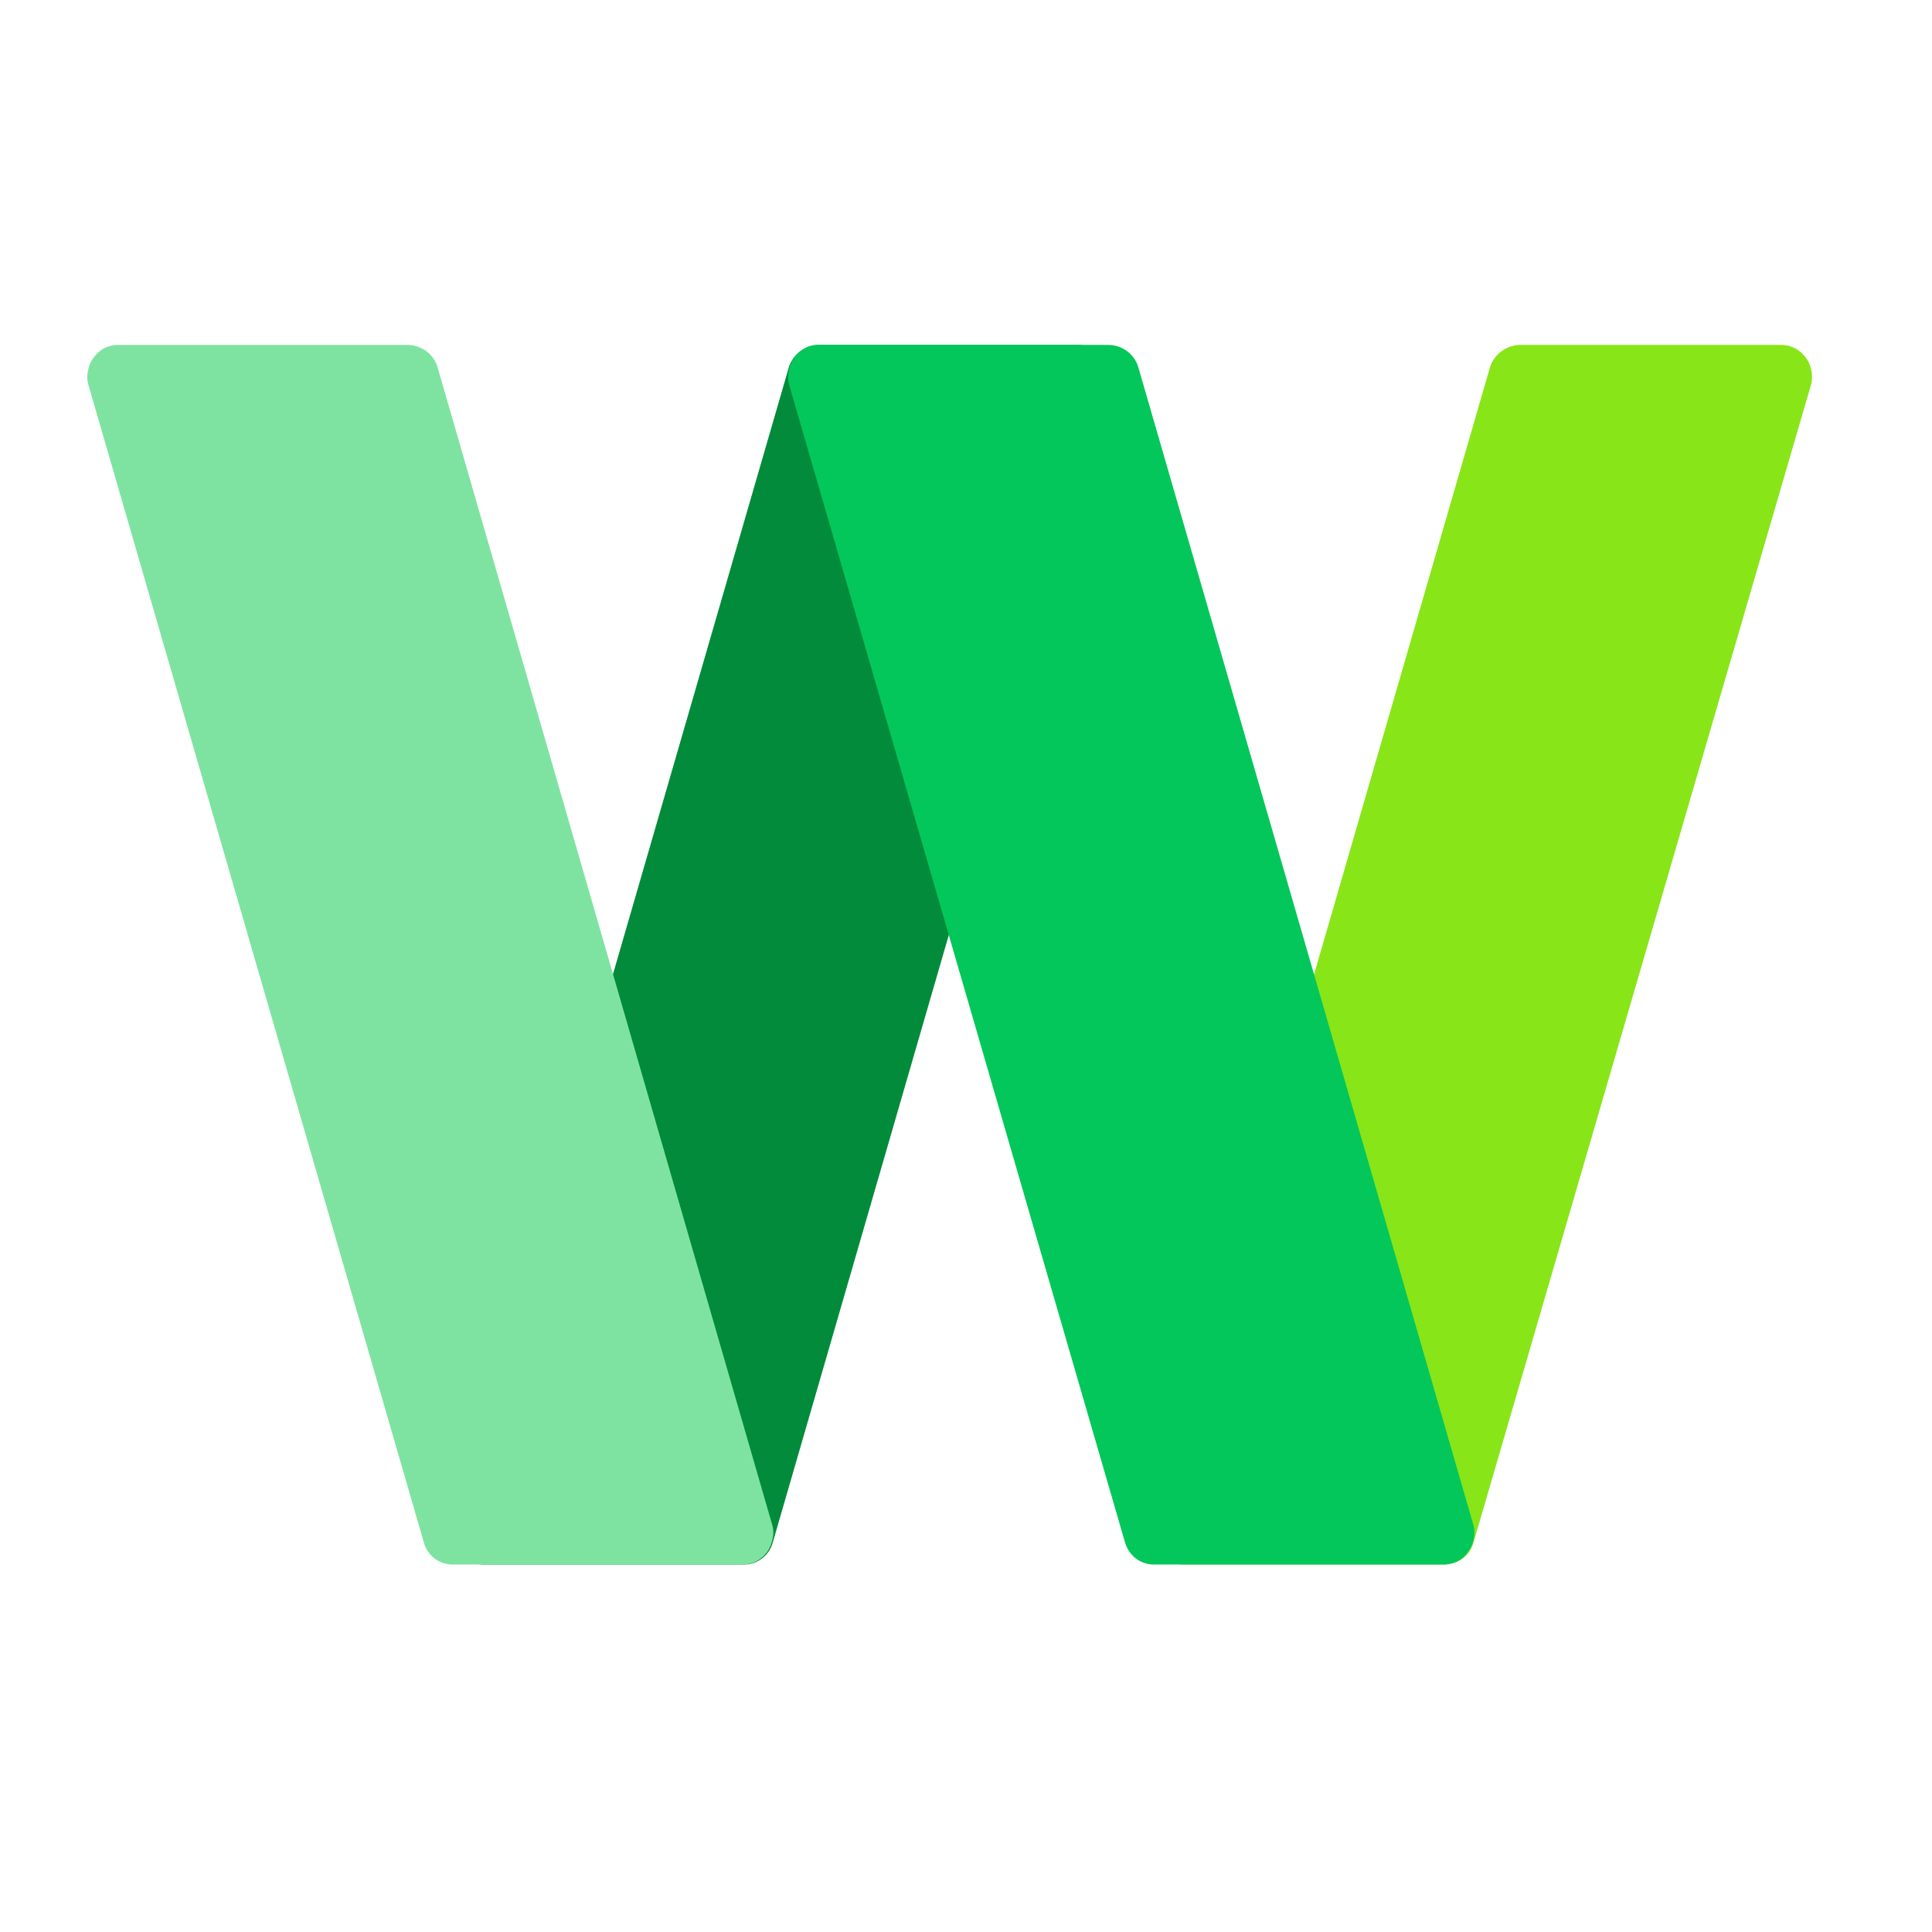
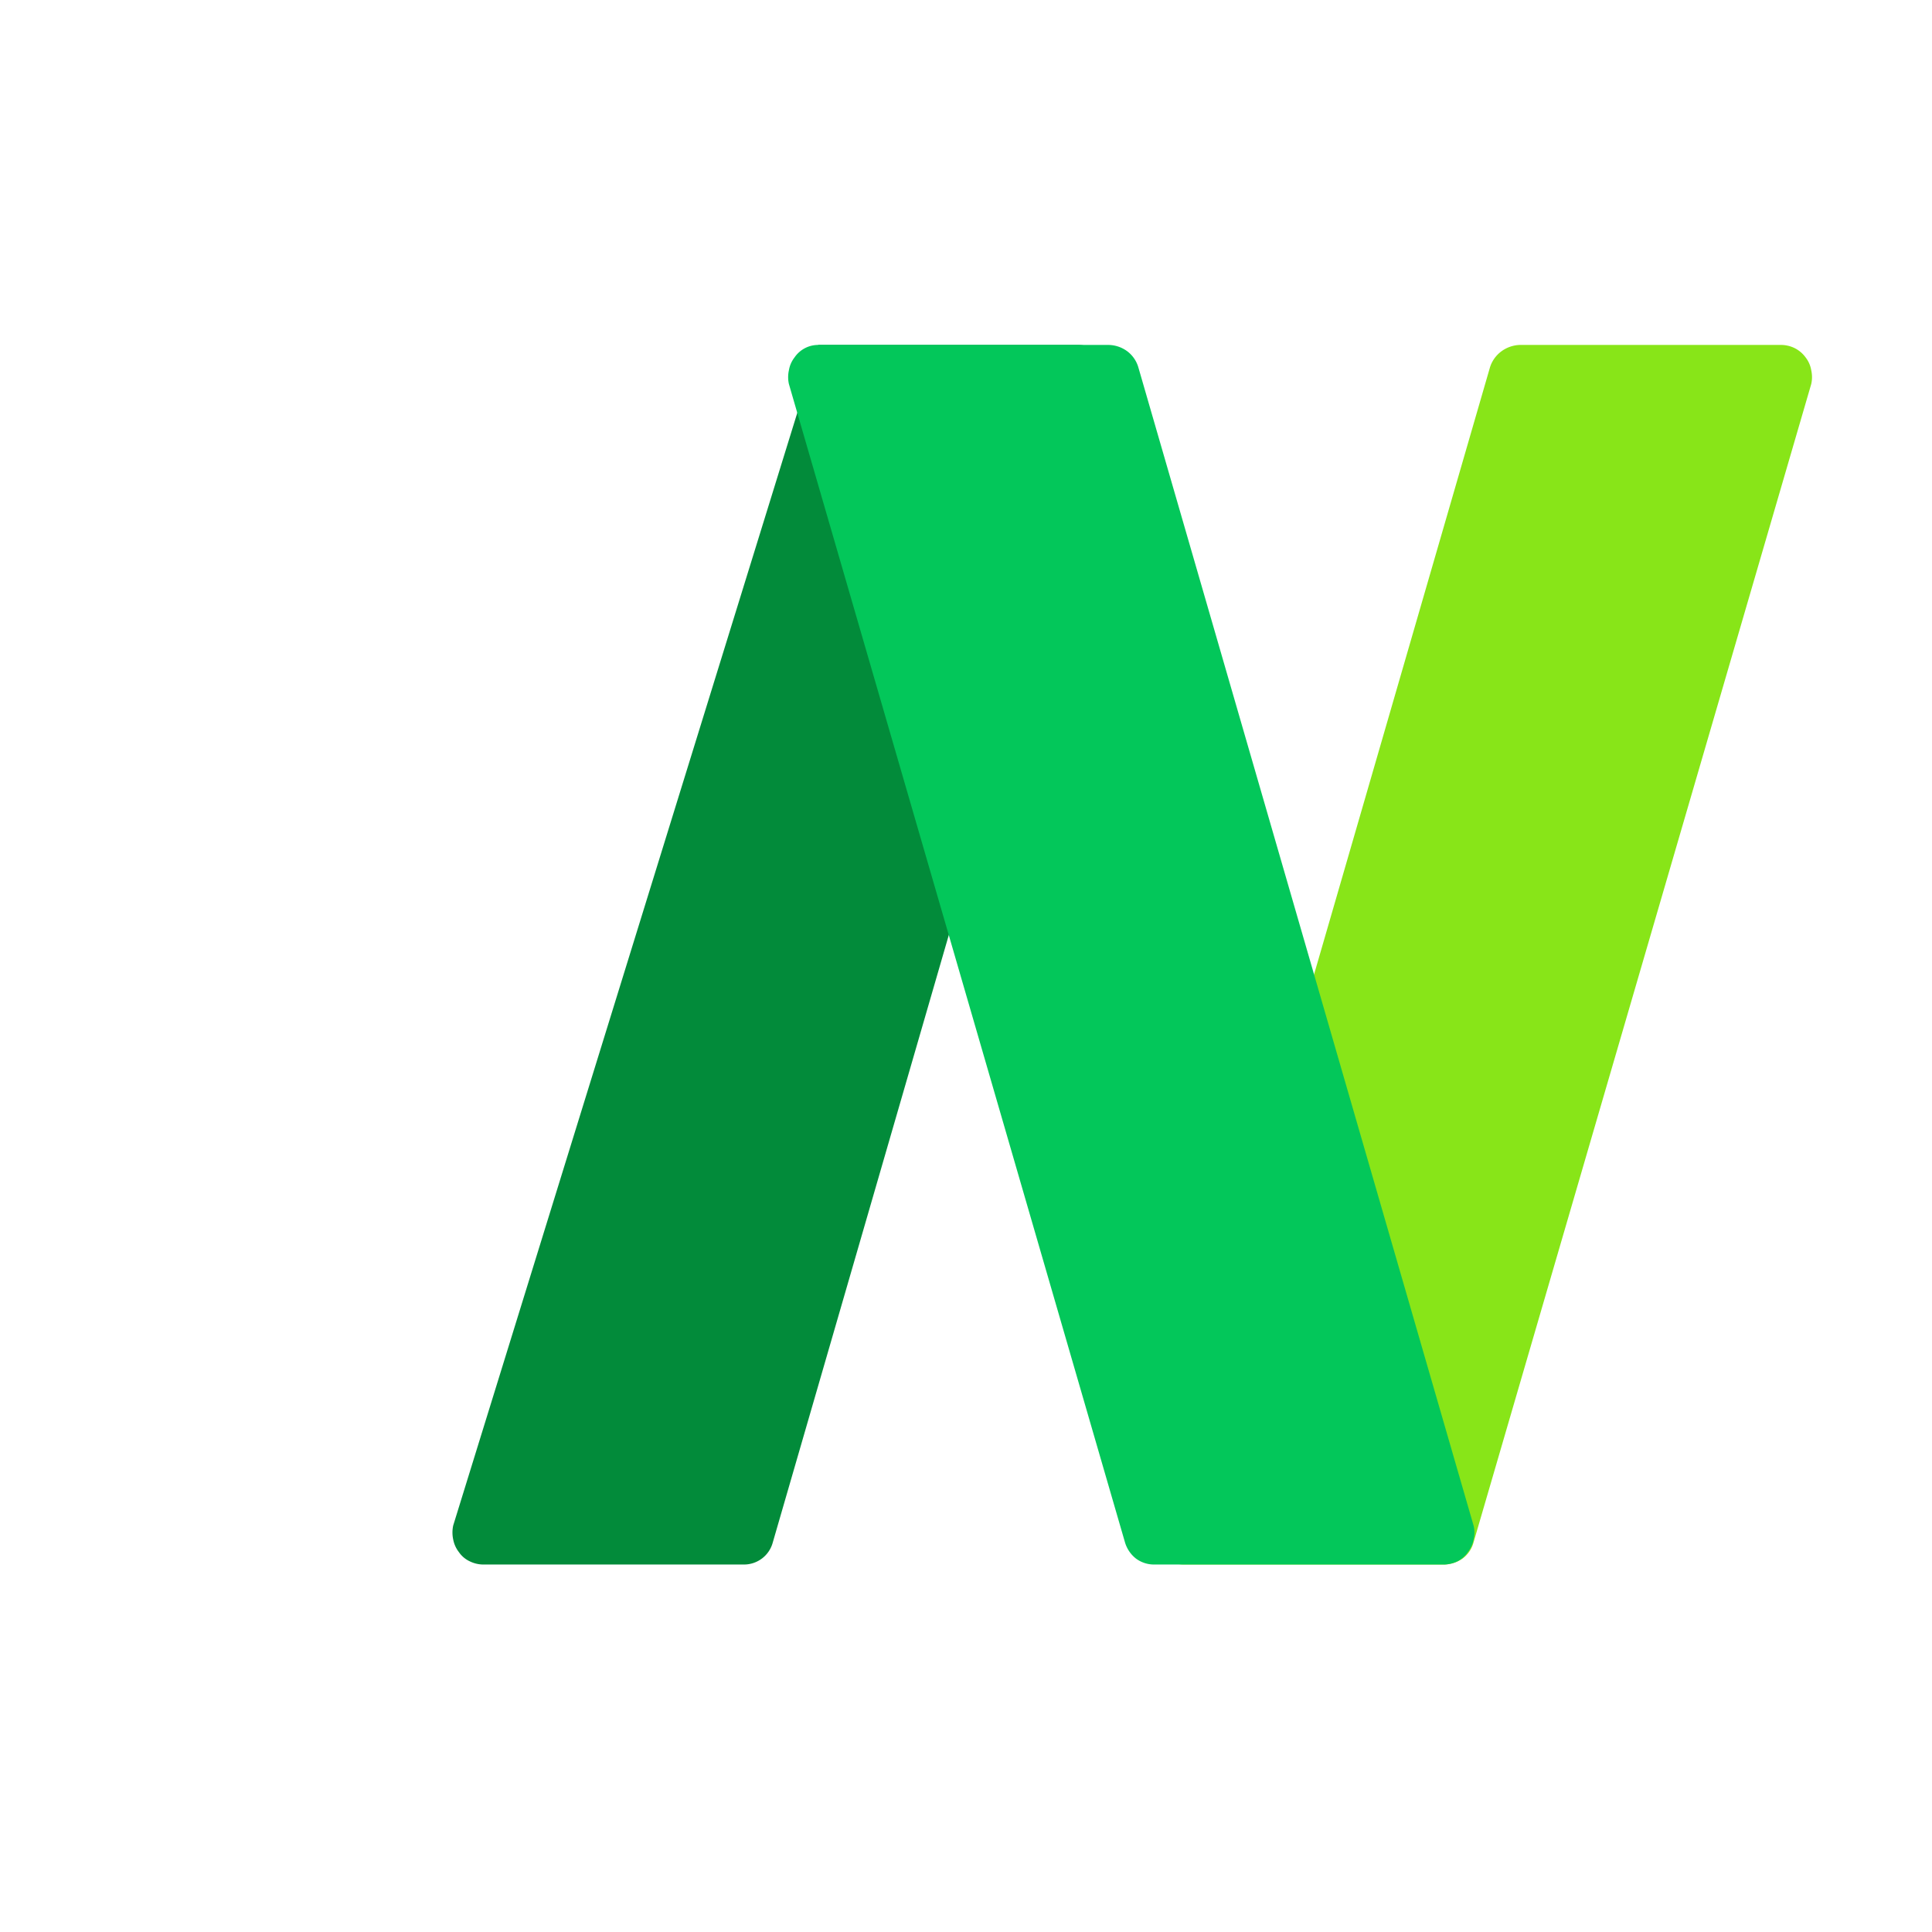
<svg xmlns="http://www.w3.org/2000/svg" viewBox="0 0 48 48">
  <defs>
    <style>.cls-1{fill:#028b3a;}.cls-2{fill:#88e518;}.cls-3{fill:#7ee3a1;}.cls-4{fill:#03c75a;}</style>
  </defs>
  <g id="Layer_3" data-name="Layer 3">
-     <path class="cls-1" d="M12,38.87h6.48a.74.74,0,0,0,.72-.55L27.54,9.54a.78.78,0,0,0,0-.34.71.71,0,0,0-.14-.32.75.75,0,0,0-.27-.23.77.77,0,0,0-.34-.08H20.33a.75.75,0,0,0-.45.16.79.79,0,0,0-.28.39L11.26,37.9a.82.82,0,0,0,0,.35.73.73,0,0,0,.14.31.67.67,0,0,0,.27.23A.77.77,0,0,0,12,38.87Z" />
+     <path class="cls-1" d="M12,38.87h6.48a.74.74,0,0,0,.72-.55L27.54,9.54a.78.78,0,0,0,0-.34.71.71,0,0,0-.14-.32.75.75,0,0,0-.27-.23.77.77,0,0,0-.34-.08H20.33L11.26,37.9a.82.82,0,0,0,0,.35.73.73,0,0,0,.14.31.67.67,0,0,0,.27.23A.77.77,0,0,0,12,38.87Z" />
    <path class="cls-2" d="M29.41,38.87h6.48a.81.81,0,0,0,.45-.15.74.74,0,0,0,.27-.4L45,9.54a.78.78,0,0,0,0-.34.71.71,0,0,0-.14-.32.75.75,0,0,0-.27-.23.77.77,0,0,0-.34-.08H37.75a.82.82,0,0,0-.45.16.79.79,0,0,0-.28.39L28.68,37.9a.75.75,0,0,0,.12.67.73.73,0,0,0,.27.22A.77.77,0,0,0,29.41,38.87Z" />
-     <path class="cls-3" d="M18.47,38.87H11.26a.74.74,0,0,1-.73-.55L2.19,9.54a.66.66,0,0,1,0-.34.71.71,0,0,1,.14-.32.82.82,0,0,1,.26-.23.84.84,0,0,1,.34-.08h7.21a.82.82,0,0,1,.46.16.77.77,0,0,1,.27.39L19.19,37.9a.69.69,0,0,1,0,.35.83.83,0,0,1-.14.32.78.78,0,0,1-.26.22A.84.84,0,0,1,18.47,38.87Z" />
    <path class="cls-4" d="M35.89,38.87H28.68a.75.75,0,0,1-.46-.15.8.8,0,0,1-.27-.4L19.6,9.54a.78.78,0,0,1,0-.34.71.71,0,0,1,.14-.32.71.71,0,0,1,.6-.31h7.21a.8.8,0,0,1,.46.16.77.77,0,0,1,.27.39L36.61,37.9a.69.69,0,0,1,0,.35.73.73,0,0,1-.14.31.71.71,0,0,1-.26.23A.84.84,0,0,1,35.89,38.87Z" />
  </g>
</svg>